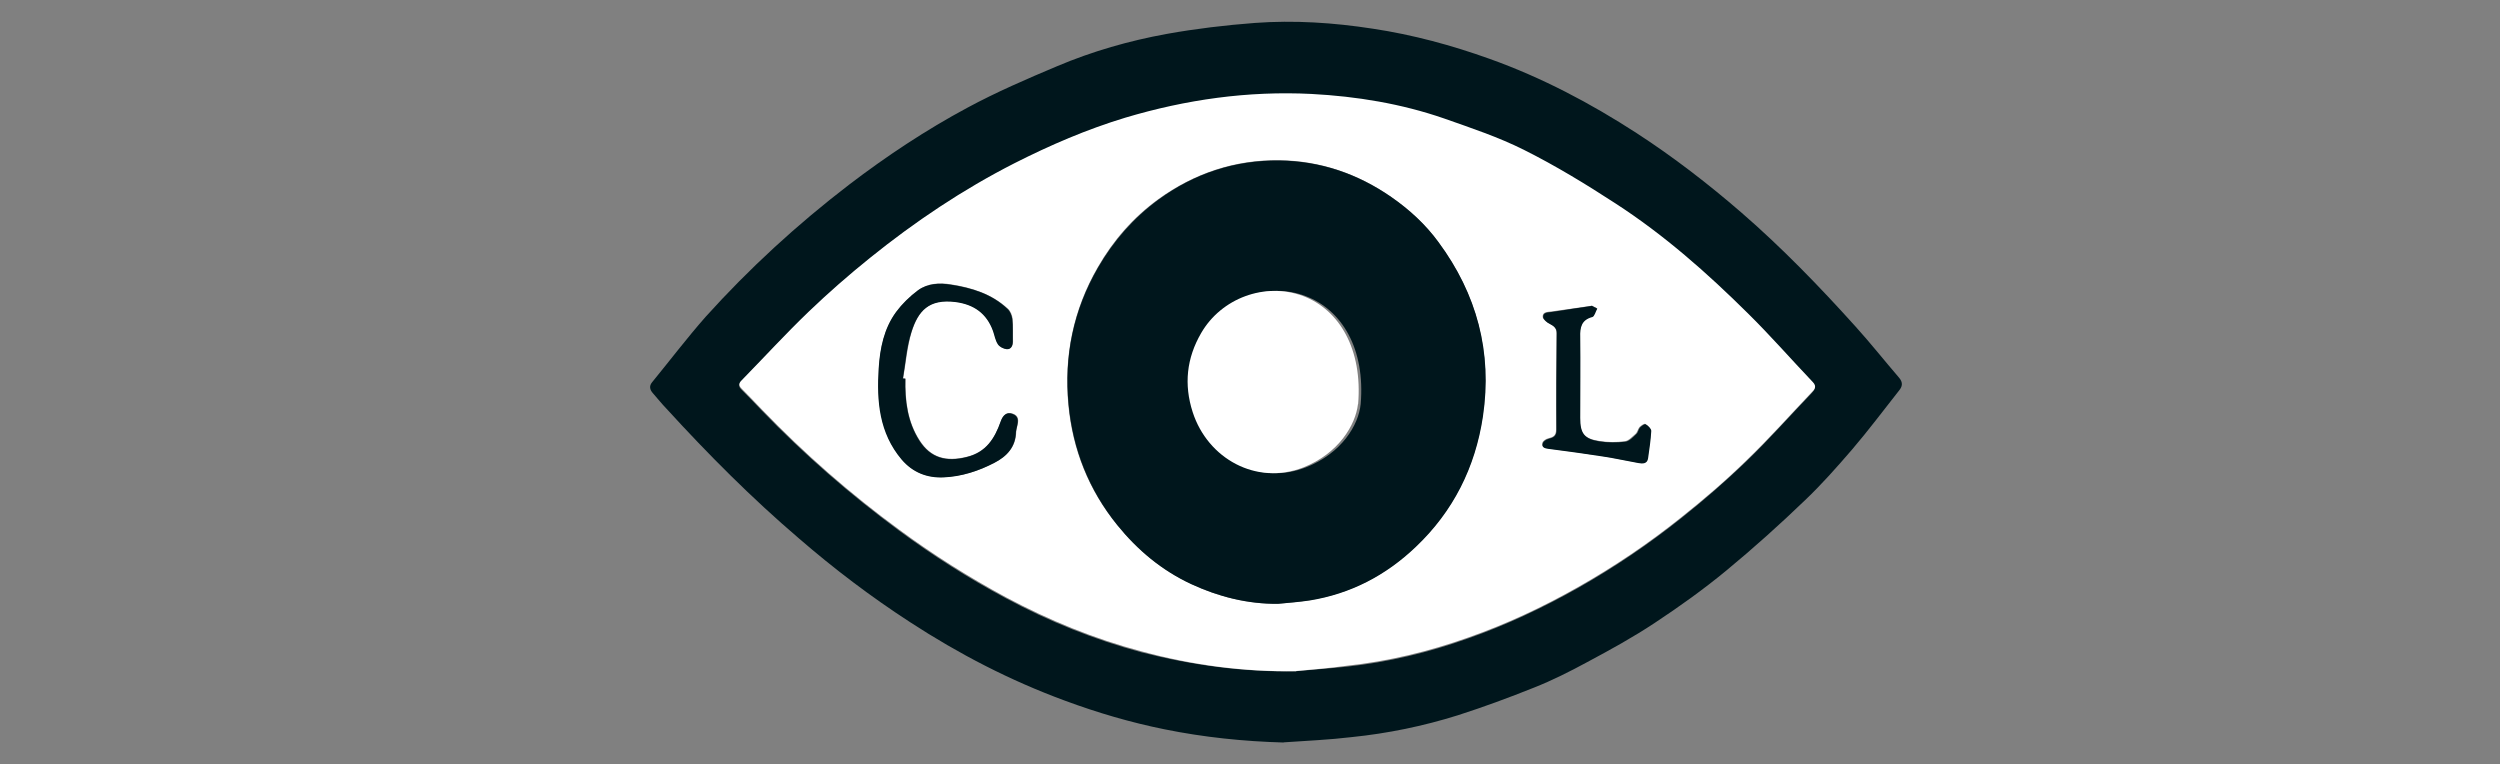
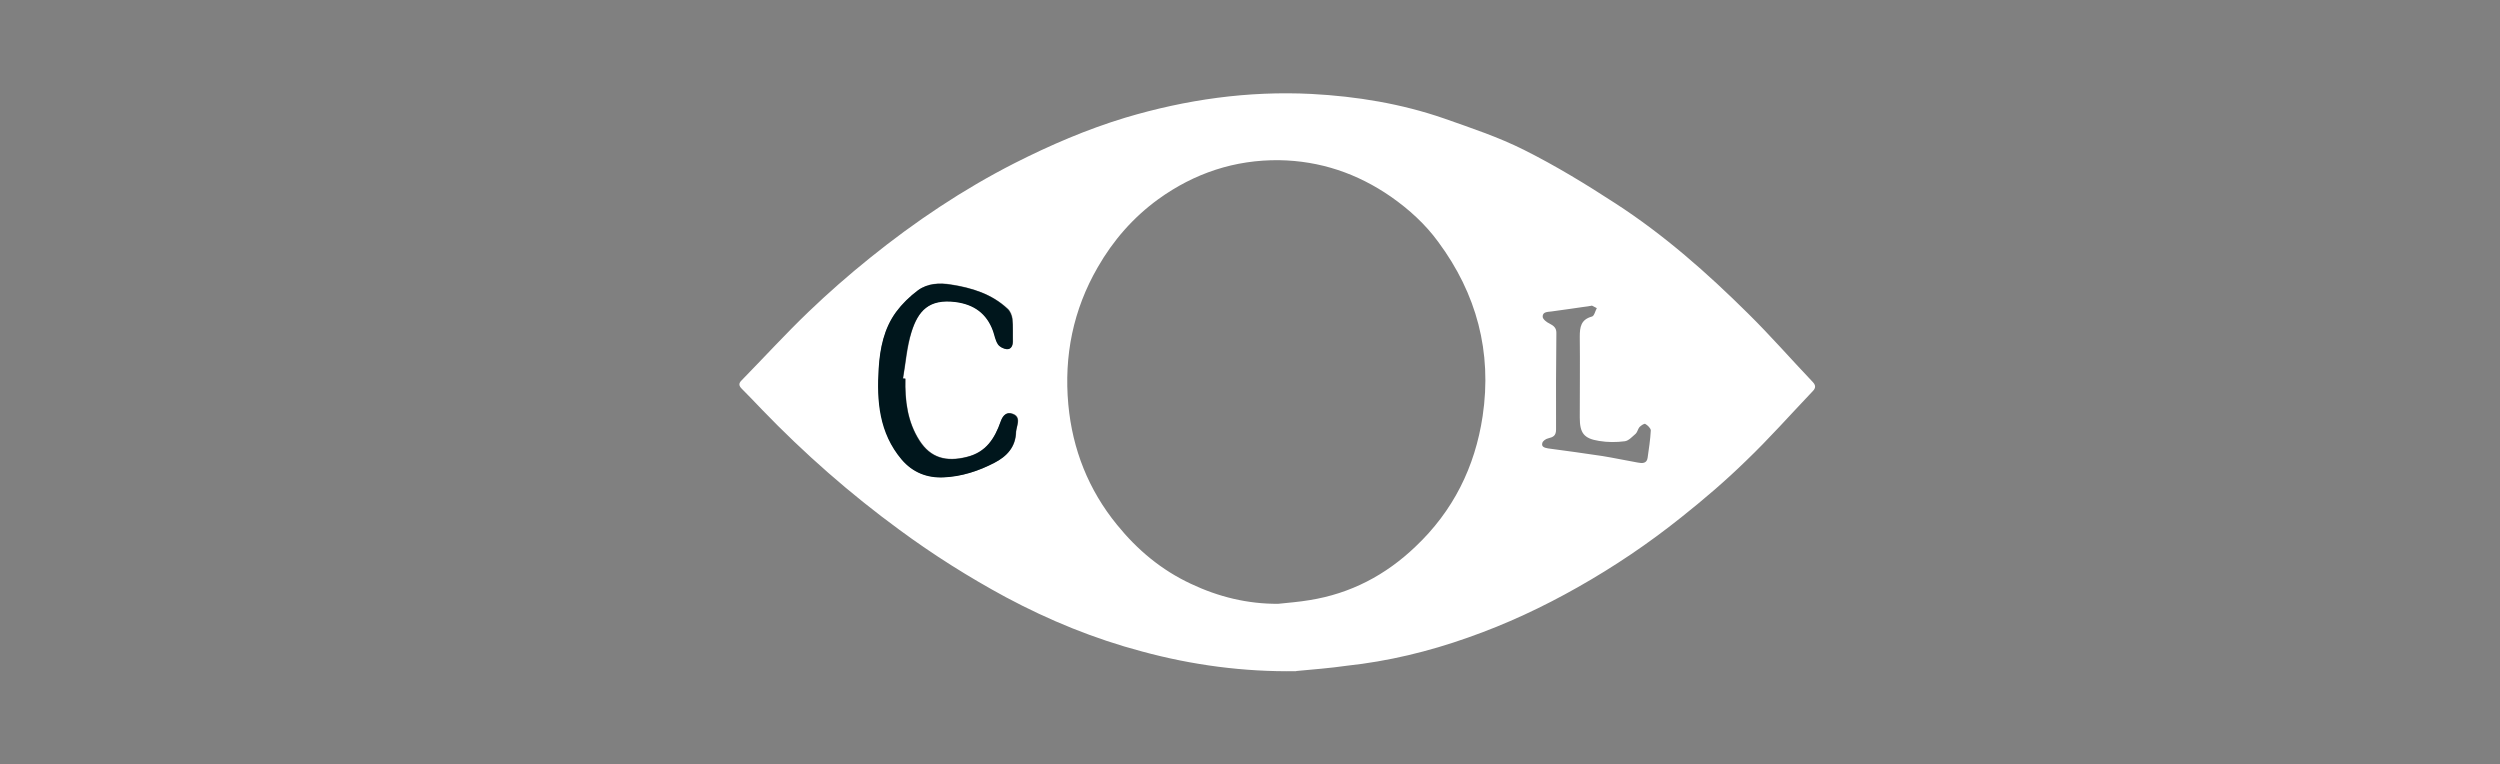
<svg xmlns="http://www.w3.org/2000/svg" id="Capa_1" version="1.1" viewBox="0 0 157 48">
  <rect x="0" y="0" width="157" height="48" fill="#808080" stroke="none" />
  <defs>
    <style>
      .st0 {
        fill: #fff;
      }

      .st1 {
        fill: #00161c;
      }
    </style>
  </defs>
  <g id="uvRt00">
    <g>
-       <path class="st1" d="M80.62,46.63c-2.53-.07-5.03-.33-7.49-.83-2.13-.43-4.2-1.04-6.23-1.79-3.46-1.27-6.68-2.94-9.75-4.94-2.45-1.59-4.76-3.34-6.98-5.26-2.96-2.53-5.69-5.27-8.32-8.15-.3-.31-.56-.64-.86-.98-.18-.21-.23-.43-.05-.66,1.12-1.37,2.2-2.79,3.37-4.12,2.74-3.04,5.75-5.8,9.01-8.3,2.36-1.8,4.83-3.44,7.44-4.84,1.82-.98,3.72-1.8,5.62-2.6,2.22-.94,4.53-1.6,6.89-2.03,1.84-.33,3.69-.55,5.54-.69,2.46-.18,4.93-.02,7.39.36,2.53.38,4.96,1.04,7.36,1.9,3.27,1.17,6.32,2.78,9.22,4.66,2.31,1.5,4.5,3.19,6.58,4.99,2.56,2.22,4.91,4.65,7.17,7.16.94,1.04,1.82,2.15,2.74,3.22.25.3.2.55-.02.81-.98,1.24-1.92,2.5-2.94,3.69-.94,1.09-1.9,2.18-2.94,3.17-1.6,1.54-3.26,3.03-4.98,4.45-1.42,1.17-2.93,2.25-4.46,3.26-1.37.91-2.81,1.7-4.27,2.48-1.07.58-2.18,1.14-3.32,1.59-1.57.63-3.17,1.22-4.79,1.74-2.17.68-4.4,1.14-6.66,1.37-1.42.17-2.84.23-4.28.33ZM81.4,42.15c1.06-.1,2.1-.17,3.16-.28,2.61-.28,5.16-.89,7.62-1.77,2.4-.84,4.69-1.92,6.91-3.17,2.28-1.29,4.45-2.76,6.48-4.38,1.41-1.12,2.78-2.31,4.07-3.55,1.44-1.39,2.76-2.88,4.13-4.31.18-.2.3-.36.07-.63-1.36-1.44-2.66-2.93-4.07-4.31-2.56-2.55-5.29-4.93-8.32-6.91-1.85-1.21-3.77-2.36-5.74-3.36-1.6-.81-3.32-1.39-5.03-1.98-2.69-.93-5.49-1.41-8.33-1.54-3.98-.2-7.87.33-11.69,1.49-2.41.73-4.73,1.72-6.96,2.86-3.24,1.65-6.25,3.65-9.08,5.95-1.32,1.07-2.61,2.18-3.84,3.37-1.45,1.41-2.83,2.89-4.23,4.33-.18.18-.17.33.02.51.43.43.84.86,1.27,1.31,2.66,2.76,5.54,5.27,8.63,7.55,2.13,1.57,4.35,2.98,6.68,4.23,2.73,1.47,5.57,2.61,8.55,3.41,3.17.81,6.4,1.24,9.69,1.19Z" />
      <path class="st0" d="M81.4,42.15c-3.29.05-6.53-.38-9.69-1.24-2.98-.79-5.82-1.95-8.55-3.41-2.33-1.26-4.55-2.66-6.68-4.23-3.09-2.26-5.97-4.79-8.63-7.55-.41-.43-.84-.88-1.27-1.31-.18-.18-.2-.33-.02-.51,1.41-1.44,2.78-2.94,4.23-4.33,1.22-1.17,2.51-2.3,3.84-3.37,2.83-2.28,5.84-4.3,9.08-5.95,2.25-1.14,4.55-2.13,6.96-2.86,3.82-1.14,7.7-1.69,11.69-1.49,2.84.15,5.64.61,8.33,1.54,1.7.6,3.42,1.17,5.03,1.98,1.98.99,3.88,2.15,5.74,3.36,3.04,1.97,5.75,4.36,8.32,6.91,1.41,1.39,2.71,2.88,4.07,4.31.25.26.12.45-.07.63-1.37,1.44-2.69,2.93-4.13,4.31-1.29,1.26-2.66,2.43-4.07,3.55-2.05,1.64-4.2,3.09-6.48,4.38-2.22,1.26-4.51,2.33-6.91,3.17-2.48.88-5.01,1.49-7.62,1.77-1.04.15-2.1.23-3.16.33ZM80.26,37.92c.66-.07,1.32-.12,1.97-.23,2.58-.41,4.79-1.57,6.66-3.36,2.36-2.23,3.74-4.99,4.22-8.2.6-4.03-.38-7.69-2.79-10.94-.81-1.11-1.82-2.03-2.96-2.83-2.12-1.47-4.46-2.26-7.03-2.3-2.78-.03-5.32.81-7.59,2.45-1.57,1.14-2.83,2.58-3.8,4.27-1.55,2.68-2.13,5.57-1.85,8.63.26,2.81,1.27,5.36,3.06,7.55,1.27,1.57,2.79,2.84,4.63,3.7,1.75.83,3.57,1.27,5.49,1.26ZM56.85,23.78s-.08-.02-.13-.02c.17-.98.25-1.98.53-2.91.43-1.36,1.11-2.13,2.78-1.9,1.14.15,1.95.71,2.35,1.82.1.28.15.6.31.84.1.17.35.3.55.3.26.02.38-.21.38-.48-.02-.48.02-.96-.03-1.42-.02-.21-.13-.48-.3-.63-1.01-.93-2.25-1.31-3.55-1.52-.73-.12-1.47-.08-2.08.36-.51.38-.99.84-1.37,1.36-.76,1.04-1.01,2.26-1.09,3.54-.13,2.07.05,4.05,1.44,5.72.69.83,1.6,1.17,2.65,1.12,1.12-.05,2.18-.38,3.17-.91.79-.41,1.34-.99,1.36-1.95,0-.12.03-.23.07-.35.08-.33.12-.64-.3-.78-.33-.12-.58.07-.73.48-.38,1.06-.91,1.93-2.12,2.23-1.32.33-2.28.07-2.98-1.02-.76-1.17-.93-2.51-.89-3.88ZM99.96,19.2c-.93.13-1.74.26-2.53.36-.25.03-.56.02-.55.33,0,.15.25.35.43.43.25.13.43.26.43.58-.02,2.02-.03,4.05-.02,6.07,0,.4-.18.48-.5.56-.15.03-.33.17-.36.28-.08.26.15.31.36.35,1.14.15,2.28.31,3.42.48.74.12,1.47.28,2.22.41.26.05.56.07.61-.3.08-.56.17-1.14.2-1.72,0-.13-.2-.33-.35-.41-.07-.03-.26.1-.36.2-.1.12-.13.31-.23.41-.21.18-.45.45-.69.48-.53.07-1.09.07-1.62-.02-.96-.15-1.21-.5-1.21-1.47,0-1.69.02-3.39,0-5.08,0-.6.07-1.07.76-1.26.15-.03.21-.35.31-.53-.13-.07-.26-.13-.33-.17Z" />
-       <path class="st1" d="M80.26,37.92c-1.92.02-3.74-.45-5.46-1.24-1.84-.86-3.36-2.13-4.63-3.7-1.79-2.22-2.79-4.76-3.06-7.55-.3-3.06.3-5.95,1.85-8.63.98-1.69,2.23-3.12,3.8-4.27,2.25-1.64,4.79-2.48,7.59-2.45,2.56.03,4.91.83,7.03,2.3,1.14.79,2.15,1.72,2.96,2.83,2.41,3.26,3.39,6.91,2.79,10.94-.48,3.21-1.87,5.97-4.22,8.2-1.88,1.79-4.08,2.94-6.66,3.36-.68.1-1.34.15-2,.21ZM85.45,25.38c.3-3.46-1.17-5.93-3.47-6.79-2.36-.89-5.12.12-6.4,2.33-.91,1.57-1.09,3.22-.53,4.96.96,2.94,4,4.63,6.96,3.47,2.25-.88,3.31-2.66,3.44-3.97Z" />
      <path class="st1" d="M56.85,23.78c-.03,1.37.13,2.71.89,3.9.69,1.07,1.67,1.36,2.98,1.02,1.21-.3,1.75-1.17,2.12-2.23.15-.43.4-.6.73-.48.4.13.38.45.3.78-.03.12-.05.23-.07.35-.02.94-.56,1.54-1.36,1.95-.99.51-2.05.86-3.17.91-1.04.05-1.95-.3-2.65-1.12-1.41-1.67-1.57-3.65-1.44-5.72.08-1.27.33-2.5,1.09-3.54.38-.51.86-.98,1.37-1.36.61-.45,1.36-.48,2.08-.36,1.31.2,2.56.58,3.55,1.52.17.15.26.41.3.63.05.48.02.96.03,1.42,0,.26-.1.5-.38.48-.2-.02-.45-.15-.55-.3-.17-.25-.21-.56-.31-.84-.4-1.11-1.21-1.67-2.35-1.82-1.67-.21-2.36.55-2.78,1.9-.3.94-.36,1.93-.53,2.91.05-.02.08,0,.13,0Z" />
-       <path class="st1" d="M99.96,19.2s.2.12.35.18c-.1.18-.18.5-.31.53-.69.18-.78.66-.76,1.26.02,1.69,0,3.39,0,5.08,0,.98.25,1.32,1.21,1.47.53.08,1.09.08,1.62.02.25-.03.48-.28.69-.48.12-.1.13-.3.23-.41.1-.1.3-.25.36-.2.15.08.35.28.35.41-.03.58-.12,1.14-.2,1.72-.05.36-.35.35-.61.3-.74-.13-1.47-.3-2.22-.41-1.14-.18-2.28-.33-3.42-.48-.21-.03-.45-.07-.36-.35.03-.13.23-.25.36-.28.31-.08.5-.17.5-.56-.02-2.02,0-4.05.02-6.07,0-.31-.18-.45-.43-.58-.18-.08-.41-.28-.43-.43-.02-.31.3-.3.55-.33.79-.12,1.59-.25,2.51-.38Z" />
-       <path class="st0" d="M85.28,25.38c-.15,1.31-1.21,3.09-3.42,3.97-2.96,1.16-6.02-.55-6.96-3.47-.56-1.74-.38-3.39.53-4.96,1.27-2.2,4.02-3.22,6.4-2.33,2.28.86,3.75,3.34,3.46,6.79Z" />
    </g>
  </g>
</svg>